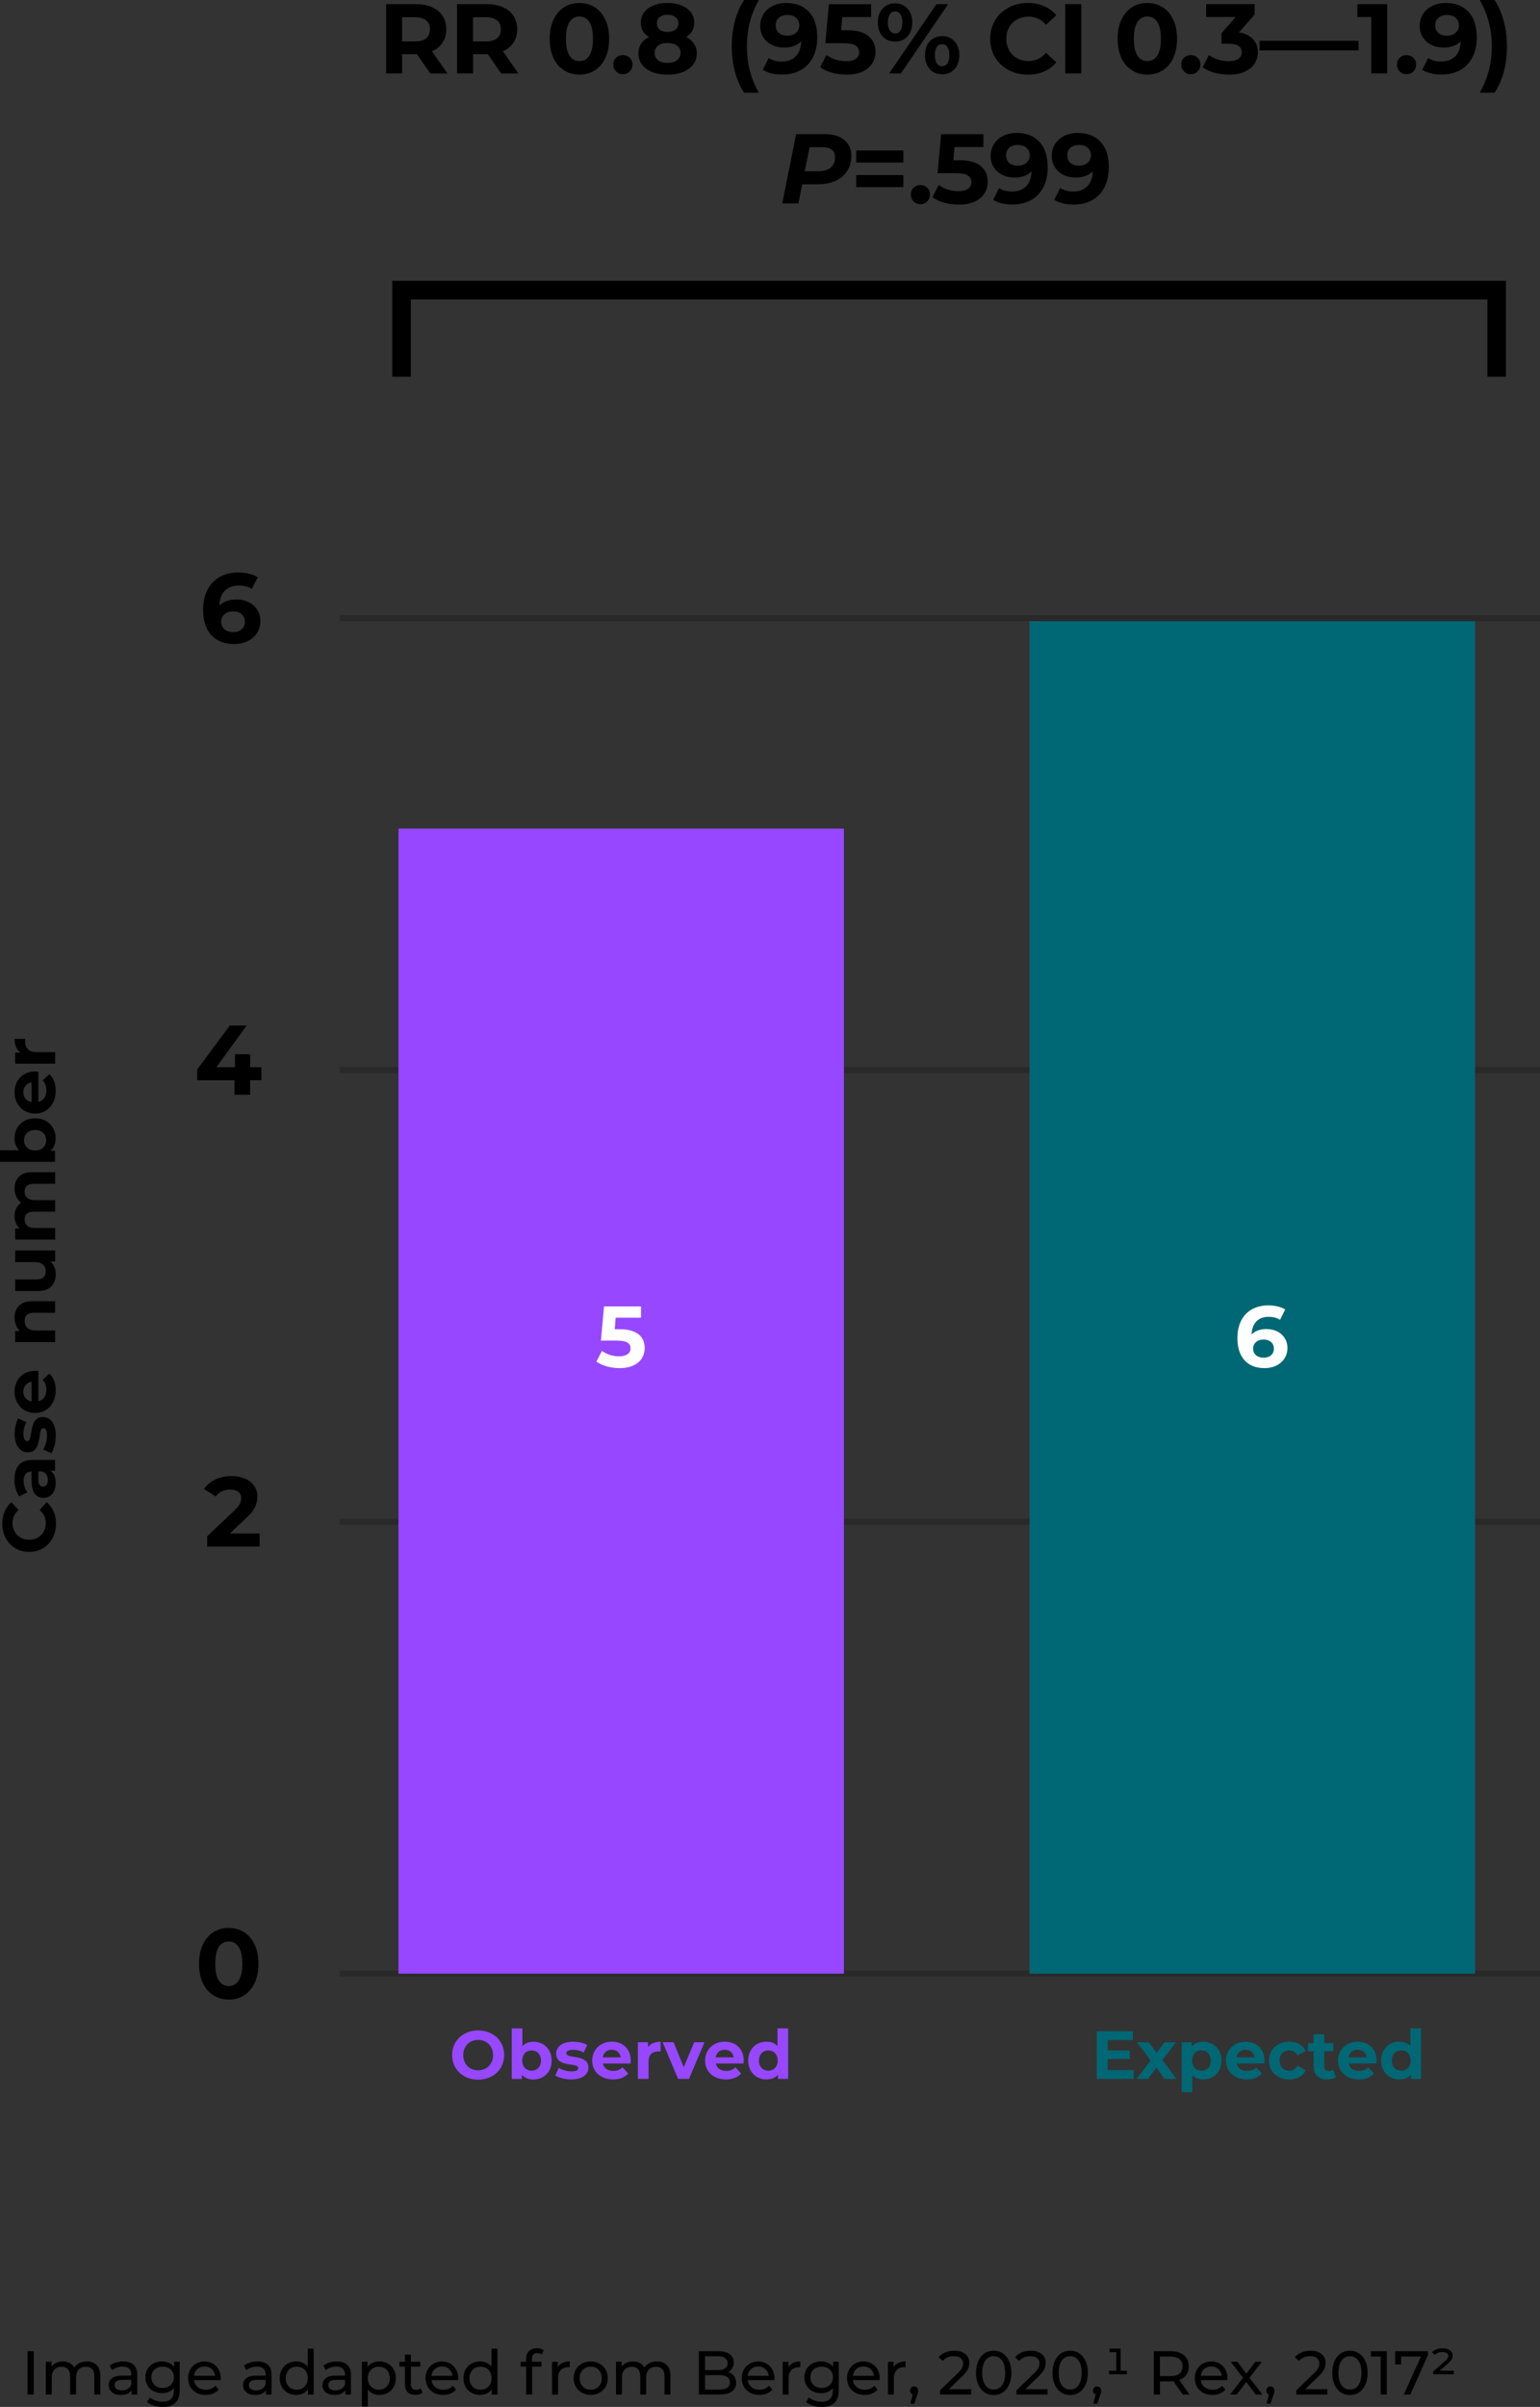
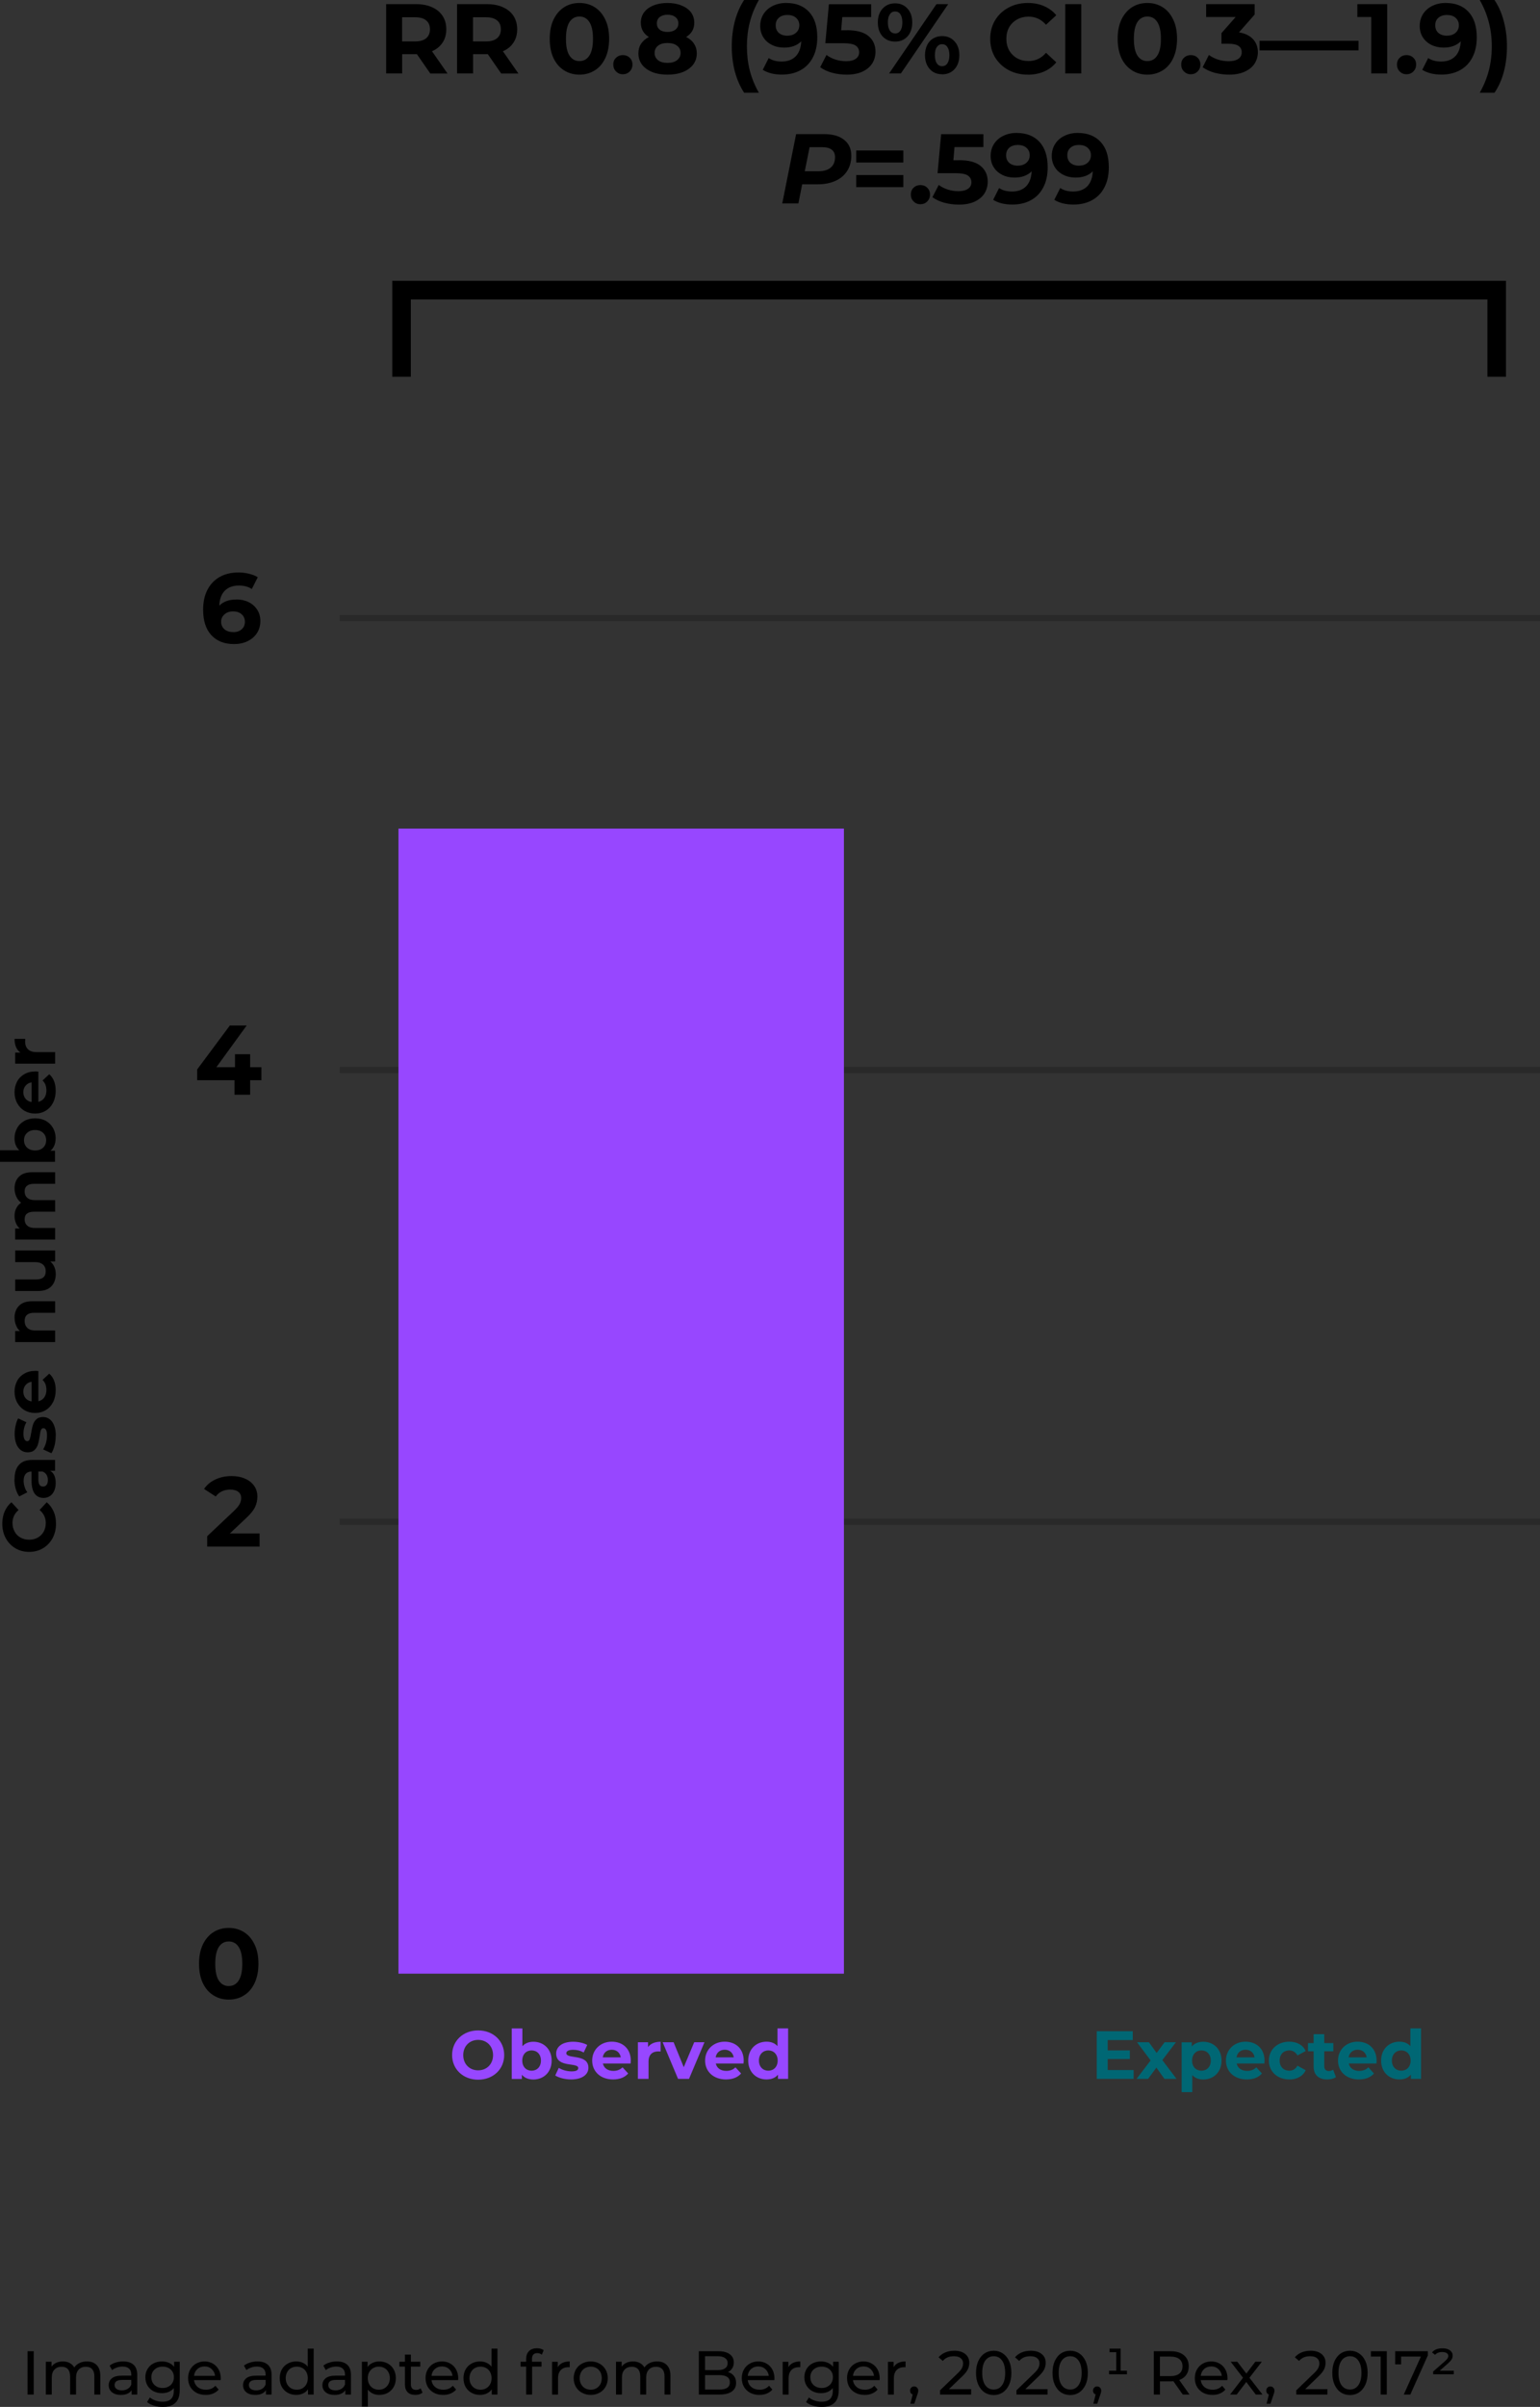
<svg xmlns="http://www.w3.org/2000/svg" id="Layer_2" viewBox="0 0 248.9 388.87">
  <rect x="0" y="0" width="248.9" height="388.87" fill="#333333" stroke="none" />
  <defs>
    <style>.cls-1{stroke:#000;stroke-width:3px;}.cls-1,.cls-2{fill:none;}.cls-3{fill:#fff;}.cls-4{fill:#9747ff;}.cls-5{fill:#006774;}.cls-2{stroke:rgba(0,0,0,.2);}</style>
  </defs>
  <g id="Layer_1-2">
    <path d="M69.54,11.87l-2.16-3.12h-2.38v3.12h-2.59V.67h4.85c.99,0,1.85.17,2.58.5.74.33,1.3.8,1.7,1.41.4.61.59,1.33.59,2.16s-.2,1.55-.61,2.16c-.4.6-.96,1.06-1.7,1.38l2.51,3.6h-2.78ZM69.49,4.74c0-.63-.2-1.11-.61-1.44-.4-.34-1-.51-1.78-.51h-2.11v3.9h2.11c.78,0,1.37-.17,1.78-.51.4-.34.61-.82.61-1.44ZM81,11.87l-2.16-3.12h-2.38v3.12h-2.59V.67h4.85c.99,0,1.85.17,2.58.5.74.33,1.3.8,1.7,1.41.39.61.59,1.33.59,2.16s-.2,1.55-.61,2.16c-.39.6-.96,1.06-1.7,1.38l2.51,3.6h-2.78ZM80.95,4.74c0-.63-.2-1.11-.61-1.44-.41-.34-1-.51-1.78-.51h-2.11v3.9h2.11c.78,0,1.37-.17,1.78-.51.4-.34.61-.82.61-1.44ZM93.65,12.06c-.93,0-1.75-.23-2.48-.69-.73-.46-1.3-1.12-1.71-1.98-.41-.87-.61-1.91-.61-3.12s.2-2.24.61-3.1c.42-.87.99-1.54,1.71-2,.73-.46,1.55-.69,2.48-.69s1.75.23,2.48.69c.72.46,1.29,1.13,1.7,2,.42.86.62,1.9.62,3.1s-.21,2.25-.62,3.12c-.41.86-.97,1.53-1.7,1.98-.73.46-1.55.69-2.48.69ZM93.65,9.87c.68,0,1.22-.29,1.6-.88.39-.59.59-1.49.59-2.72s-.2-2.13-.59-2.72c-.38-.59-.92-.88-1.6-.88s-1.21.29-1.6.88c-.38.59-.58,1.49-.58,2.72s.19,2.13.58,2.72c.39.59.93.88,1.6.88ZM100.67,12c-.44,0-.8-.15-1.1-.45-.3-.3-.45-.67-.45-1.12s.15-.83.45-1.1c.3-.29.67-.43,1.1-.43s.81.14,1.1.43c.3.28.45.65.45,1.1s-.15.82-.45,1.12c-.3.3-.67.45-1.1.45ZM110.91,5.98c.55.28.98.64,1.26,1.09.3.45.45.97.45,1.55,0,.69-.2,1.3-.59,1.82-.4.51-.95.91-1.66,1.2-.71.28-1.54.42-2.48.42s-1.77-.14-2.48-.42c-.7-.29-1.25-.69-1.65-1.2-.38-.52-.58-1.13-.58-1.82,0-.59.14-1.1.43-1.55.3-.45.72-.81,1.26-1.09-.42-.26-.74-.58-.96-.96-.22-.39-.34-.84-.34-1.34,0-.65.18-1.22.54-1.7.36-.48.87-.85,1.52-1.1.65-.27,1.4-.4,2.24-.4s1.6.13,2.26.4c.66.26,1.17.62,1.54,1.1.36.48.54,1.05.54,1.7,0,.5-.11.95-.34,1.34-.22.38-.55.7-.98.96ZM107.88,2.38c-.52,0-.94.13-1.26.38-.31.25-.46.59-.46,1.02s.15.76.46,1.01c.31.25.73.37,1.26.37s.96-.12,1.28-.37c.32-.25.48-.58.48-1.01s-.16-.78-.48-1.02c-.32-.26-.75-.38-1.28-.38ZM107.88,10.16c.65,0,1.16-.14,1.54-.43.38-.3.58-.69.58-1.18s-.19-.88-.58-1.17c-.37-.29-.89-.43-1.54-.43s-1.15.14-1.52.43c-.37.29-.56.68-.56,1.17s.19.9.56,1.18c.37.29.88.43,1.52.43ZM120.27,14.98c-.64-.97-1.14-2.1-1.49-3.38-.34-1.28-.51-2.65-.51-4.11s.17-2.83.51-4.11c.35-1.29.85-2.42,1.49-3.38h2.38c-.67,1.18-1.16,2.39-1.47,3.62-.31,1.22-.46,2.51-.46,3.87s.15,2.66.46,3.89c.31,1.22.8,2.42,1.47,3.6h-2.38ZM127.08.48c1.57,0,2.79.48,3.68,1.44.89.95,1.33,2.32,1.33,4.11,0,1.27-.24,2.36-.72,3.26-.47.91-1.14,1.59-2,2.06s-1.86.7-2.99.7c-.6,0-1.17-.06-1.71-.19-.54-.14-1.01-.33-1.39-.58l.96-1.9c.54.37,1.24.56,2.1.56.95,0,1.7-.28,2.26-.83.55-.57.85-1.38.9-2.43-.67.67-1.6,1.01-2.78,1.01-.71,0-1.37-.14-1.95-.43-.59-.29-1.05-.69-1.39-1.22-.34-.53-.51-1.15-.51-1.84,0-.75.19-1.4.56-1.97s.88-1,1.52-1.3c.65-.31,1.37-.46,2.16-.46ZM127.27,5.76c.57,0,1.02-.15,1.38-.46.36-.32.54-.73.54-1.22s-.18-.89-.53-1.2c-.34-.31-.82-.46-1.42-.46-.56,0-1.01.15-1.36.45-.34.3-.51.7-.51,1.22s.17.92.51,1.23c.35.3.82.45,1.39.45ZM136.87,4.88c1.58,0,2.74.31,3.49.94.76.63,1.14,1.47,1.14,2.53,0,.68-.17,1.31-.51,1.87-.34.55-.86,1-1.57,1.34-.69.33-1.55.5-2.58.5-.79,0-1.57-.1-2.34-.3-.76-.21-1.4-.51-1.94-.9l1.02-1.98c.43.32.92.57,1.47.75.55.17,1.12.26,1.71.26.65,0,1.16-.13,1.54-.38.37-.26.56-.61.56-1.07s-.2-.84-.59-1.09c-.38-.25-1.06-.37-2.02-.37h-2.86l.58-6.3h6.83v2.08h-4.67l-.18,2.13h.91ZM144.67,6.72c-.82,0-1.49-.28-2.02-.83-.51-.57-.77-1.32-.77-2.26s.26-1.69.77-2.24c.52-.57,1.2-.85,2.02-.85s1.49.28,2,.85c.51.55.77,1.3.77,2.24s-.26,1.69-.77,2.26c-.51.55-1.18.83-2,.83ZM151.35.67h1.9l-7.65,11.2h-1.9l7.65-11.2ZM144.67,5.41c.36,0,.64-.15.85-.45.21-.3.32-.74.32-1.33s-.11-1.03-.32-1.33c-.2-.3-.49-.45-.85-.45s-.64.15-.85.46c-.21.3-.32.74-.32,1.31s.11,1.02.32,1.33c.21.3.5.45.85.45ZM152.27,12c-.53,0-1.01-.12-1.44-.37-.42-.26-.74-.62-.98-1.09s-.35-1.01-.35-1.63.12-1.16.35-1.63.56-.83.98-1.07c.43-.26.91-.38,1.44-.38.82,0,1.49.28,2,.85.52.55.78,1.3.78,2.24s-.26,1.69-.78,2.26c-.51.55-1.18.83-2,.83ZM152.27,10.69c.36,0,.65-.15.85-.45.21-.31.32-.75.32-1.33s-.11-1.01-.32-1.31c-.2-.31-.49-.46-.85-.46s-.63.15-.85.45-.32.74-.32,1.33.11,1.03.32,1.33.5.45.85.45ZM166.1,12.06c-1.14,0-2.18-.25-3.1-.74-.92-.5-1.64-1.19-2.18-2.06-.52-.89-.78-1.88-.78-2.99s.26-2.1.78-2.98c.53-.89,1.26-1.57,2.18-2.06.93-.5,1.97-.75,3.12-.75.97,0,1.85.17,2.62.51.79.34,1.45.83,1.98,1.47l-1.66,1.54c-.76-.87-1.7-1.31-2.82-1.31-.69,0-1.31.15-1.86.46-.54.3-.97.72-1.28,1.26-.3.54-.45,1.16-.45,1.86s.15,1.31.45,1.86c.31.54.74.97,1.28,1.28.54.3,1.16.45,1.86.45,1.12,0,2.06-.44,2.82-1.33l1.66,1.54c-.53.65-1.19,1.15-1.98,1.49-.79.34-1.67.51-2.64.51ZM172.17.67h2.59v11.2h-2.59V.67ZM185.44,12.06c-.93,0-1.76-.23-2.48-.69s-1.3-1.12-1.71-1.98c-.4-.87-.61-1.91-.61-3.12s.2-2.24.61-3.1c.42-.87.99-1.54,1.71-2s1.55-.69,2.48-.69,1.75.23,2.48.69,1.29,1.13,1.7,2c.42.86.62,1.9.62,3.1s-.21,2.25-.62,3.12c-.4.86-.97,1.53-1.7,1.98s-1.55.69-2.48.69ZM185.44,9.87c.68,0,1.22-.29,1.6-.88.4-.59.59-1.49.59-2.72s-.2-2.13-.59-2.72c-.38-.59-.92-.88-1.6-.88s-1.21.29-1.6.88c-.38.59-.58,1.49-.58,2.72s.19,2.13.58,2.72c.39.59.93.88,1.6.88ZM192.46,12c-.44,0-.8-.15-1.1-.45-.3-.3-.45-.67-.45-1.12s.15-.83.45-1.1c.3-.29.67-.43,1.1-.43s.81.14,1.1.43c.3.28.45.65.45,1.1s-.15.82-.45,1.12c-.3.3-.67.45-1.1.45ZM200.26,5.23c.98.16,1.73.53,2.26,1.1.52.57.78,1.27.78,2.11,0,.65-.17,1.25-.51,1.81-.34.54-.86.98-1.57,1.31-.69.33-1.55.5-2.56.5-.79,0-1.57-.1-2.34-.3-.76-.21-1.4-.51-1.94-.9l1.01-1.98c.43.32.92.57,1.47.75.57.17,1.14.26,1.73.26.65,0,1.16-.12,1.54-.37.37-.26.56-.61.56-1.07,0-.92-.7-1.38-2.1-1.38h-1.18v-1.71l2.3-2.61h-4.77V.67h7.84v1.68l-2.53,2.88ZM203.57,6.59h16v1.55h-16v-1.55ZM224.21.67v11.2h-2.59V2.75h-2.24V.67h4.83ZM227.33,12c-.44,0-.81-.15-1.1-.45-.3-.3-.45-.67-.45-1.12s.15-.83.45-1.1c.3-.29.67-.43,1.1-.43s.8.14,1.1.43c.3.28.45.65.45,1.1s-.15.82-.45,1.12c-.3.3-.67.45-1.1.45ZM233.67.48c1.57,0,2.8.48,3.68,1.44.88.95,1.33,2.32,1.33,4.11,0,1.27-.24,2.36-.72,3.26-.47.91-1.14,1.59-2,2.06-.86.47-1.86.7-2.99.7-.6,0-1.17-.06-1.71-.19-.54-.14-1.01-.33-1.39-.58l.96-1.9c.54.37,1.24.56,2.1.56.95,0,1.7-.28,2.26-.83.56-.57.85-1.38.9-2.43-.67.67-1.6,1.01-2.78,1.01-.71,0-1.36-.14-1.95-.43s-1.05-.69-1.39-1.22c-.34-.53-.51-1.15-.51-1.84,0-.75.19-1.4.56-1.97.37-.57.88-1,1.52-1.3.65-.31,1.37-.46,2.16-.46ZM233.87,5.76c.57,0,1.02-.15,1.38-.46.36-.32.54-.73.54-1.22s-.18-.89-.53-1.2c-.34-.31-.82-.46-1.42-.46-.55,0-1.01.15-1.36.45-.34.3-.51.7-.51,1.22s.17.92.51,1.23c.35.3.82.45,1.39.45ZM239.16,14.98c.67-1.18,1.16-2.38,1.47-3.6.32-1.23.48-2.52.48-3.89s-.16-2.66-.48-3.87c-.31-1.23-.8-2.43-1.47-3.62h2.38c.65.95,1.15,2.07,1.49,3.36.35,1.28.53,2.66.53,4.13s-.17,2.85-.51,4.13c-.34,1.27-.84,2.39-1.5,3.36h-2.38ZM133.21,21.67c1.4,0,2.47.31,3.23.93.77.61,1.15,1.46,1.15,2.56,0,.94-.22,1.76-.67,2.46-.44.69-1.07,1.23-1.89,1.6-.81.37-1.77.56-2.88.56h-2.5l-.61,3.09h-2.61l2.24-11.2h4.53ZM132.26,27.67c.86,0,1.53-.2,2-.59.47-.39.7-.96.7-1.7,0-.53-.18-.93-.54-1.2-.35-.27-.86-.4-1.54-.4h-2.03l-.78,3.89h2.19ZM138.38,24.31h7.62v1.95h-7.62v-1.95ZM138.38,28.28h7.62v1.95h-7.62v-1.95ZM148.76,33c-.44,0-.8-.15-1.1-.45-.3-.3-.45-.67-.45-1.12s.15-.83.45-1.1c.3-.29.67-.43,1.1-.43s.81.14,1.1.43c.3.28.45.65.45,1.1s-.15.82-.45,1.12c-.3.3-.67.45-1.1.45ZM155.01,25.88c1.58,0,2.74.31,3.49.94.76.63,1.14,1.47,1.14,2.53,0,.68-.17,1.31-.51,1.87-.34.55-.86,1-1.57,1.34-.69.33-1.55.5-2.58.5-.79,0-1.57-.1-2.34-.3-.76-.21-1.4-.51-1.94-.9l1.02-1.98c.43.32.92.57,1.47.75.56.17,1.12.26,1.71.26.65,0,1.16-.13,1.54-.38s.56-.61.56-1.07-.2-.84-.59-1.09c-.38-.25-1.06-.37-2.02-.37h-2.86l.58-6.3h6.83v2.08h-4.67l-.18,2.13h.91ZM164.32,21.48c1.57,0,2.79.48,3.68,1.44.88.95,1.33,2.32,1.33,4.11,0,1.27-.24,2.36-.72,3.26-.47.91-1.14,1.59-2,2.06s-1.86.7-2.99.7c-.6,0-1.17-.06-1.71-.19-.54-.14-1.01-.33-1.39-.58l.96-1.9c.54.37,1.24.56,2.1.56.95,0,1.7-.28,2.26-.83.55-.57.85-1.38.9-2.43-.67.67-1.6,1.01-2.78,1.01-.72,0-1.37-.14-1.95-.43-.59-.29-1.05-.69-1.39-1.22-.34-.53-.51-1.15-.51-1.84,0-.75.19-1.4.56-1.97.37-.57.88-1,1.52-1.3.65-.31,1.37-.46,2.16-.46ZM164.51,26.76c.57,0,1.02-.15,1.38-.46.36-.32.54-.73.54-1.22s-.18-.89-.53-1.2c-.34-.31-.82-.46-1.42-.46-.55,0-1.01.15-1.36.45-.34.3-.51.7-.51,1.22s.17.92.51,1.23c.35.3.82.45,1.39.45ZM174.2,21.48c1.57,0,2.79.48,3.68,1.44.89.95,1.33,2.32,1.33,4.11,0,1.27-.24,2.36-.72,3.26-.47.91-1.14,1.59-2,2.06s-1.86.7-2.99.7c-.6,0-1.17-.06-1.71-.19-.54-.14-1.01-.33-1.39-.58l.96-1.9c.54.37,1.24.56,2.1.56.95,0,1.7-.28,2.26-.83.55-.57.85-1.38.9-2.43-.67.67-1.6,1.01-2.78,1.01-.71,0-1.37-.14-1.95-.43-.59-.29-1.05-.69-1.39-1.22-.34-.53-.51-1.15-.51-1.84,0-.75.19-1.4.56-1.97s.88-1,1.52-1.3c.65-.31,1.37-.46,2.16-.46ZM174.4,26.76c.57,0,1.02-.15,1.38-.46.36-.32.54-.73.54-1.22s-.18-.89-.53-1.2c-.34-.31-.82-.46-1.42-.46-.56,0-1.01.15-1.36.45-.34.3-.51.7-.51,1.22s.17.92.51,1.23c.35.3.82.45,1.39.45Z" />
    <path class="cls-2" d="M54.9,99.87h194" />
-     <path class="cls-2" d="M54.9,318.87h194" />
    <path d="M38.23,96.85c.71,0,1.36.14,1.95.43.59.29,1.05.7,1.39,1.23.34.52.51,1.13.51,1.82,0,.75-.19,1.4-.56,1.97-.37.57-.89,1-1.54,1.31-.64.3-1.35.45-2.14.45-1.57,0-2.79-.48-3.68-1.44-.89-.96-1.33-2.33-1.33-4.11,0-1.27.24-2.36.72-3.26.48-.91,1.15-1.59,2-2.06.86-.47,1.86-.7,2.99-.7.6,0,1.17.07,1.71.21.55.13,1.02.31,1.41.56l-.96,1.9c-.56-.37-1.25-.56-2.1-.56-.95,0-1.7.28-2.26.83-.56.56-.85,1.36-.9,2.42.66-.66,1.58-.99,2.77-.99ZM37.71,102.13c.55,0,1-.15,1.34-.45.35-.3.53-.7.53-1.22s-.18-.92-.53-1.22c-.34-.31-.8-.46-1.38-.46s-1.03.16-1.39.48c-.36.31-.54.71-.54,1.2s.18.89.53,1.2.83.46,1.44.46ZM42.25,174.52h-1.82v2.35h-2.53v-2.35h-6.03v-1.74l5.28-7.1h2.72l-4.9,6.74h3.01v-2.1h2.45v2.1h1.82v2.11ZM41.96,247.76v2.11h-8.47v-1.68l4.32-4.08c.46-.44.77-.81.93-1.12.16-.32.24-.63.24-.94,0-.45-.15-.79-.46-1.02-.3-.24-.74-.37-1.33-.37-.49,0-.93.1-1.33.29-.39.18-.73.46-.99.83l-1.89-1.22c.44-.65,1.04-1.16,1.81-1.52.77-.37,1.65-.56,2.64-.56.83,0,1.56.14,2.18.42.63.27,1.11.65,1.46,1.15.35.49.53,1.07.53,1.74,0,.61-.13,1.18-.38,1.71-.26.53-.75,1.14-1.49,1.82l-2.58,2.43h4.82ZM36.97,323.06c-.93,0-1.76-.23-2.48-.69-.73-.46-1.3-1.12-1.71-1.98-.41-.88-.61-1.91-.61-3.12s.2-2.24.61-3.1c.42-.88.99-1.54,1.71-2,.72-.46,1.55-.69,2.48-.69s1.75.23,2.48.69c.72.46,1.29,1.12,1.7,2,.42.86.62,1.9.62,3.1s-.21,2.24-.62,3.12c-.41.86-.97,1.53-1.7,1.98-.73.46-1.55.69-2.48.69ZM36.97,320.87c.68,0,1.22-.29,1.6-.88.39-.59.59-1.49.59-2.72s-.2-2.13-.59-2.72c-.38-.59-.92-.88-1.6-.88s-1.21.29-1.6.88c-.38.59-.58,1.49-.58,2.72s.19,2.13.58,2.72c.39.59.93.88,1.6.88Z" />
    <path class="cls-4" d="M77.28,336c-2.43,0-4.21-1.69-4.21-3.98s1.78-3.98,4.21-3.98,4.21,1.68,4.21,3.98-1.79,3.98-4.21,3.98ZM77.28,334.49c1.38,0,2.41-1,2.41-2.46s-1.03-2.46-2.41-2.46-2.41,1-2.41,2.46,1.03,2.46,2.41,2.46ZM86.21,329.87c1.66,0,2.95,1.19,2.95,3.05s-1.29,3.05-2.95,3.05c-.79,0-1.43-.25-1.86-.77v.68h-1.64v-8.16h1.72v2.87c.44-.48,1.04-.72,1.78-.72ZM85.92,334.55c.86,0,1.51-.62,1.51-1.64s-.65-1.64-1.51-1.64-1.51.62-1.51,1.64.65,1.64,1.51,1.64ZM92.3,335.96c-1,0-2.01-.28-2.56-.64l.57-1.23c.53.34,1.33.57,2.06.57.79,0,1.09-.21,1.09-.54,0-.97-3.57.02-3.57-2.34,0-1.12,1.01-1.91,2.74-1.91.81,0,1.72.19,2.28.52l-.57,1.22c-.58-.33-1.17-.44-1.71-.44-.77,0-1.1.24-1.1.55,0,1.01,3.57.03,3.57,2.36,0,1.1-1.02,1.88-2.79,1.88ZM101.95,332.93c0,.13-.02.32-.03.46h-4.48c.17.74.79,1.19,1.69,1.19.63,0,1.08-.19,1.49-.57l.91.99c-.55.63-1.38.96-2.44.96-2.05,0-3.38-1.29-3.38-3.05s1.35-3.05,3.16-3.05,3.08,1.17,3.08,3.07ZM98.88,331.16c-.78,0-1.34.47-1.46,1.23h2.91c-.12-.75-.68-1.23-1.45-1.23ZM104.73,330.74c.42-.57,1.12-.87,2.04-.87v1.58c-.14-.01-.25-.02-.38-.02-.95,0-1.57.52-1.57,1.65v2.79h-1.72v-5.92h1.64v.78ZM112.21,329.95h1.65l-2.5,5.92h-1.77l-2.49-5.92h1.77l1.64,4.03,1.69-4.03ZM120.2,332.93c0,.13-.02.32-.03.46h-4.48c.16.74.79,1.19,1.69,1.19.63,0,1.08-.19,1.49-.57l.91.99c-.55.63-1.38.96-2.44.96-2.05,0-3.38-1.29-3.38-3.05s1.35-3.05,3.16-3.05,3.08,1.17,3.08,3.07ZM117.13,331.16c-.78,0-1.34.47-1.46,1.23h2.91c-.12-.75-.68-1.23-1.45-1.23ZM125.66,327.71h1.72v8.16h-1.64v-.68c-.43.52-1.06.77-1.85.77-1.67,0-2.96-1.19-2.96-3.05s1.29-3.05,2.96-3.05c.73,0,1.34.23,1.77.72v-2.87ZM124.18,334.55c.85,0,1.51-.62,1.51-1.64s-.66-1.64-1.51-1.64-1.52.62-1.52,1.64.66,1.64,1.52,1.64Z" />
    <path class="cls-5" d="M179.03,334.44h4.19v1.43h-5.96v-7.7h5.82v1.43h-4.05v1.67h3.58v1.39h-3.58v1.78ZM190.15,335.87h-1.95l-1.3-1.82-1.34,1.82h-1.87l2.28-2.98-2.2-2.94h1.92l1.25,1.73,1.29-1.73h1.83l-2.2,2.89,2.29,3.02ZM194.48,329.87c1.66,0,2.95,1.19,2.95,3.05s-1.29,3.05-2.95,3.05c-.74,0-1.34-.23-1.78-.72v2.76h-1.72v-8.05h1.64v.68c.43-.52,1.07-.77,1.86-.77ZM194.18,334.55c.86,0,1.51-.62,1.51-1.64s-.65-1.64-1.51-1.64-1.51.62-1.51,1.64.65,1.64,1.51,1.64ZM204.38,332.93c0,.13-.02.32-.03.46h-4.48c.17.74.79,1.19,1.69,1.19.63,0,1.08-.19,1.49-.57l.91.99c-.55.63-1.38.96-2.44.96-2.05,0-3.38-1.29-3.38-3.05s1.35-3.05,3.16-3.05,3.08,1.17,3.08,3.07ZM201.31,331.16c-.78,0-1.34.47-1.46,1.23h2.92c-.12-.75-.68-1.23-1.45-1.23ZM208.38,335.96c-1.92,0-3.3-1.27-3.3-3.05s1.38-3.05,3.3-3.05c1.24,0,2.22.54,2.65,1.51l-1.33.71c-.32-.56-.79-.81-1.33-.81-.87,0-1.55.6-1.55,1.64s.68,1.64,1.55,1.64c.54,0,1.01-.24,1.33-.81l1.33.73c-.43.95-1.41,1.5-2.65,1.5ZM215.46,334.38l.46,1.21c-.35.25-.87.37-1.4.37-1.4,0-2.21-.72-2.21-2.12v-2.43h-.91v-1.32h.91v-1.44h1.72v1.44h1.47v1.32h-1.47v2.41c0,.51.28.78.74.78.25,0,.51-.08.69-.22ZM222.5,332.93c0,.13-.02.32-.03.46h-4.48c.16.74.79,1.19,1.69,1.19.63,0,1.08-.19,1.48-.57l.91.99c-.55.63-1.38.96-2.44.96-2.05,0-3.38-1.29-3.38-3.05s1.35-3.05,3.16-3.05,3.08,1.17,3.08,3.07ZM219.43,331.16c-.78,0-1.34.47-1.46,1.23h2.92c-.12-.75-.68-1.23-1.45-1.23ZM227.95,327.71h1.72v8.16h-1.64v-.68c-.43.52-1.06.77-1.85.77-1.67,0-2.96-1.19-2.96-3.05s1.29-3.05,2.96-3.05c.73,0,1.34.23,1.77.72v-2.87ZM226.48,334.55c.85,0,1.51-.62,1.51-1.64s-.66-1.64-1.51-1.64-1.52.62-1.52,1.64.66,1.64,1.52,1.64Z" />
    <path d="M9.05,246.18c0,.86-.18,1.63-.55,2.33-.38.69-.89,1.23-1.55,1.63-.66.39-1.41.59-2.24.59s-1.58-.2-2.23-.59c-.66-.4-1.18-.94-1.55-1.63-.38-.7-.56-1.48-.56-2.34,0-.73.13-1.38.38-1.97.26-.59.62-1.09,1.1-1.49l1.15,1.25c-.66.57-.98,1.27-.98,2.11,0,.52.12.98.35,1.39.22.41.54.73.95.96.41.22.87.34,1.39.34s.98-.11,1.39-.34c.41-.23.73-.55.96-.96.22-.41.34-.87.34-1.39,0-.84-.33-1.54-1-2.11l1.15-1.25c.49.4.86.9,1.12,1.49.26.59.38,1.25.38,1.98ZM2.35,238.97c0-1,.24-1.77.72-2.3.47-.54,1.19-.8,2.15-.8h3.68v1.75h-.8c.6.35.9,1.01.9,1.97,0,.5-.08.93-.25,1.3-.17.36-.4.64-.7.83-.3.19-.63.29-1.01.29-.6,0-1.07-.22-1.42-.67-.34-.46-.52-1.16-.52-2.1v-1.49c-.41,0-.72.12-.94.37-.22.25-.34.62-.34,1.12,0,.34.06.68.17,1.02.1.33.25.61.43.84l-1.31.67c-.25-.35-.44-.77-.58-1.26-.14-.5-.2-1-.2-1.52ZM7.74,239.12c0-.32-.07-.6-.22-.85-.15-.25-.37-.42-.66-.53h-.66v1.28c0,.77.25,1.15.76,1.15.24,0,.43-.09.58-.28.14-.19.2-.45.2-.78ZM9,232c0,.54-.06,1.06-.19,1.57-.14.51-.3.92-.5,1.22l-1.34-.62c.18-.29.34-.64.46-1.04.11-.41.17-.81.17-1.2,0-.79-.2-1.19-.59-1.19-.18,0-.32.11-.4.32s-.15.55-.2,1c-.08.53-.17.96-.28,1.31-.1.34-.29.64-.55.9-.26.25-.64.37-1.13.37-.41,0-.77-.12-1.08-.35-.32-.24-.57-.58-.74-1.03-.18-.46-.26-.99-.26-1.61,0-.46.05-.91.16-1.36.1-.46.23-.83.41-1.13l1.33.62c-.32.57-.48,1.19-.48,1.86,0,.4.06.7.17.9.11.2.26.3.43.3.2,0,.34-.11.42-.32.08-.22.16-.56.23-1.03.09-.53.18-.96.29-1.3.1-.34.28-.63.54-.88s.63-.37,1.1-.37c.4,0,.76.12,1.07.36.31.24.56.59.73,1.06.17.46.25,1,.25,1.63ZM5.7,221.47s.19.01.5.04v4.88c.4-.09.72-.3.95-.62s.35-.74.35-1.22c0-.34-.05-.63-.14-.89-.1-.26-.26-.51-.48-.73l1.08-1c.7.61,1.04,1.5,1.04,2.66,0,.73-.14,1.37-.42,1.93-.29.56-.68.99-1.19,1.3s-1.08.46-1.72.46-1.2-.15-1.7-.44c-.51-.3-.91-.72-1.19-1.24-.29-.53-.43-1.12-.43-1.76s.14-1.2.41-1.72c.27-.51.66-.91,1.18-1.2.5-.3,1.09-.44,1.76-.44ZM3.77,224.82c0,.42.12.78.36,1.07s.57.46.98.53v-3.18c-.41.06-.73.24-.97.53-.25.29-.37.64-.37,1.06ZM2.35,212.9c0-.8.24-1.44.72-1.93.48-.5,1.19-.74,2.14-.74h3.7v1.87h-3.41c-.51,0-.89.11-1.14.34-.26.22-.38.55-.38.97,0,.47.15.85.44,1.13.29.28.72.42,1.3.42h3.19v1.87H2.45v-1.79h.76c-.27-.25-.48-.56-.62-.92-.15-.37-.23-.77-.23-1.21ZM2.45,202.03h6.46v1.78h-.77c.28.25.5.54.65.89.14.34.22.72.22,1.12,0,.85-.24,1.52-.73,2.02s-1.21.74-2.17.74h-3.65v-1.87h3.37c1.04,0,1.56-.44,1.56-1.31,0-.45-.14-.81-.43-1.08-.3-.27-.73-.41-1.31-.41h-3.19v-1.87ZM2.35,192.03c0-.81.24-1.45.72-1.92.47-.48,1.18-.72,2.14-.72h3.7v1.87h-3.41c-.51,0-.89.11-1.14.32-.26.21-.38.51-.38.9,0,.44.14.79.43,1.04.28.26.7.38,1.26.38h3.24v1.87h-3.41c-1.02,0-1.52.41-1.52,1.22,0,.43.14.78.43,1.03.28.26.7.38,1.26.38h3.24v1.87H2.45v-1.79h.74c-.27-.24-.48-.53-.62-.88-.14-.35-.22-.74-.22-1.15,0-.46.09-.87.28-1.24.18-.37.44-.66.78-.89-.34-.26-.6-.6-.78-1-.18-.41-.28-.85-.28-1.33ZM2.35,183.89c0-.6.14-1.14.42-1.63.27-.5.66-.88,1.16-1.16.5-.28,1.08-.42,1.74-.42s1.25.14,1.75.42c.5.28.88.67,1.16,1.16.27.49.41,1.03.41,1.63,0,.89-.28,1.56-.84,2.03h.74v1.79H0v-1.87h3.13c-.52-.47-.78-1.12-.78-1.94ZM7.46,184.22c0-.48-.16-.87-.48-1.18-.33-.31-.76-.47-1.31-.47s-.98.16-1.3.47c-.33.3-.49.7-.49,1.18s.16.88.49,1.19c.32.3.75.46,1.3.46s.98-.15,1.31-.46c.32-.31.48-.71.48-1.19ZM5.7,173.1s.19.01.5.04v4.88c.4-.09.72-.3.95-.62s.35-.74.35-1.22c0-.34-.05-.63-.14-.89-.1-.26-.26-.51-.48-.73l1.08-1c.7.61,1.04,1.5,1.04,2.66,0,.73-.14,1.37-.42,1.93-.29.56-.68.99-1.19,1.3s-1.08.46-1.72.46-1.2-.15-1.7-.44c-.51-.3-.91-.72-1.19-1.24-.29-.53-.43-1.12-.43-1.76s.14-1.2.41-1.72c.27-.51.66-.91,1.18-1.2.5-.3,1.09-.44,1.76-.44ZM3.77,176.45c0,.42.12.78.36,1.07s.57.46.98.53v-3.18c-.41.06-.73.24-.97.53-.25.29-.37.64-.37,1.06ZM3.3,170.06c-.31-.22-.55-.52-.71-.9-.16-.38-.24-.82-.24-1.32h1.73c-.02.21-.02.35-.02.42,0,.54.15.96.46,1.26.3.3.74.46,1.34.46h3.05v1.87H2.45v-1.79h.85Z" />
    <path class="cls-1" d="M64.9,60.87v-14h177v14" />
    <path class="cls-2" d="M54.9,172.87h194" />
    <path class="cls-2" d="M54.9,245.87h194" />
    <path class="cls-4" d="M64.4,133.87h72v185h-72v-185Z" />
-     <path class="cls-5" d="M166.4,100.37h72v218.5h-72V100.37Z" />
-     <path class="cls-3" d="M204.71,214.73c1.89,0,3.37,1.2,3.37,3.05,0,2-1.64,3.26-3.71,3.26-2.7,0-4.38-1.69-4.38-4.86,0-3.39,2.04-5.28,5-5.28,1.04,0,2.04.24,2.73.67l-.84,1.67c-.55-.36-1.18-.49-1.83-.49-1.64,0-2.69.97-2.76,2.84.57-.57,1.4-.87,2.42-.87ZM204.25,219.35c.97,0,1.64-.56,1.64-1.46s-.66-1.47-1.67-1.47-1.69.62-1.69,1.47.63,1.46,1.72,1.46Z" />
-     <path class="cls-3" d="M100.15,214.75c2.9,0,4.05,1.3,4.05,3.04s-1.27,3.25-4.07,3.25c-1.36,0-2.79-.38-3.74-1.05l.9-1.74c.74.56,1.76.88,2.79.88,1.13,0,1.83-.48,1.83-1.27s-.5-1.27-2.28-1.27h-2.51l.5-5.52h5.98v1.82h-4.09l-.15,1.86h.8Z" />
    <path d="M4.45,379.87h1v7h-1v-7ZM14.04,381.52c.67,0,1.19.19,1.58.58.39.39.59.96.59,1.72v3.05h-.96v-2.94c0-.51-.12-.9-.36-1.16-.23-.26-.57-.39-1.01-.39-.49,0-.87.15-1.16.46-.29.3-.43.73-.43,1.3v2.73h-.96v-2.94c0-.51-.12-.9-.36-1.16-.23-.26-.57-.39-1.01-.39-.49,0-.87.15-1.16.46-.29.3-.43.73-.43,1.3v2.73h-.96v-5.3h.92v.79c.19-.27.45-.48.76-.62.31-.15.67-.22,1.07-.22s.78.08,1.1.25.57.41.74.73c.2-.31.48-.55.83-.72.36-.17.76-.26,1.21-.26ZM19.91,381.52c.73,0,1.29.18,1.68.54.39.36.59.9.59,1.61v3.2h-.91v-.7c-.16.25-.39.44-.69.57-.29.13-.64.19-1.05.19-.59,0-1.07-.14-1.43-.43-.35-.29-.53-.66-.53-1.13s.17-.84.51-1.12c.34-.29.88-.43,1.62-.43h1.52v-.19c0-.41-.12-.73-.36-.95-.24-.22-.59-.33-1.06-.33-.31,0-.62.05-.92.16-.3.1-.55.24-.76.41l-.4-.72c.27-.22.6-.39.98-.5.38-.12.78-.18,1.21-.18ZM19.69,386.19c.37,0,.68-.08.95-.24.27-.17.46-.4.58-.7v-.74h-1.48c-.81,0-1.22.27-1.22.82,0,.27.1.48.31.63.21.15.49.23.86.23ZM29.05,381.57v4.58c0,.93-.23,1.61-.69,2.05-.46.45-1.15.67-2.06.67-.5,0-.98-.07-1.43-.21-.45-.13-.82-.33-1.1-.58l.46-.74c.25.21.55.38.91.5.37.13.74.19,1.13.19.62,0,1.08-.15,1.37-.44.3-.29.45-.74.45-1.34v-.42c-.23.27-.51.48-.84.62-.33.13-.68.2-1.07.2-.51,0-.97-.11-1.38-.32-.41-.22-.73-.52-.96-.91-.23-.39-.35-.84-.35-1.34s.12-.94.35-1.33c.23-.39.55-.7.96-.91.41-.21.87-.32,1.38-.32.4,0,.77.07,1.11.22.35.15.63.36.85.65v-.82h.91ZM26.29,385.81c.35,0,.66-.07.93-.22.28-.15.5-.35.65-.61.16-.27.24-.57.24-.9,0-.51-.17-.93-.51-1.24-.34-.32-.78-.48-1.31-.48s-.98.16-1.32.48c-.34.31-.51.73-.51,1.24,0,.33.08.63.23.9.16.26.38.46.65.61.28.15.6.22.95.22ZM35.68,384.25c0,.07,0,.17-.02.29h-4.3c.06.47.26.84.61,1.13.35.28.79.42,1.31.42.63,0,1.14-.21,1.53-.64l.53.62c-.24.28-.54.49-.9.64-.35.15-.75.22-1.19.22-.56,0-1.06-.11-1.49-.34-.43-.23-.77-.56-1.01-.97-.23-.41-.35-.88-.35-1.4s.11-.98.34-1.39c.23-.41.55-.73.95-.96.41-.23.86-.35,1.37-.35s.96.12,1.35.35c.4.23.71.55.93.96.23.41.34.89.34,1.42ZM33.06,382.33c-.46,0-.85.14-1.16.42-.31.28-.49.65-.54,1.1h3.4c-.05-.45-.24-.81-.55-1.09-.31-.29-.69-.43-1.15-.43ZM41.62,381.52c.73,0,1.29.18,1.68.54.39.36.59.9.59,1.61v3.2h-.91v-.7c-.16.25-.39.44-.69.57-.29.13-.64.19-1.05.19-.59,0-1.07-.14-1.43-.43-.35-.29-.53-.66-.53-1.13s.17-.84.51-1.12c.34-.29.88-.43,1.62-.43h1.52v-.19c0-.41-.12-.73-.36-.95-.24-.22-.59-.33-1.06-.33-.31,0-.62.05-.92.16-.3.1-.55.24-.76.41l-.4-.72c.27-.22.6-.39.98-.5.38-.12.78-.18,1.21-.18ZM41.4,386.19c.37,0,.68-.08.95-.24.27-.17.46-.4.58-.7v-.74h-1.48c-.81,0-1.22.27-1.22.82,0,.27.1.48.31.63.21.15.49.23.86.23ZM50.7,379.45v7.42h-.92v-.84c-.21.29-.48.52-.81.67-.33.15-.69.23-1.08.23-.51,0-.97-.11-1.38-.34-.41-.23-.73-.54-.96-.95-.23-.41-.34-.89-.34-1.42s.11-1,.34-1.41c.23-.41.55-.72.96-.95.41-.23.87-.34,1.38-.34.38,0,.73.07,1.05.22.32.14.59.35.8.63v-2.92h.96ZM47.97,386.09c.33,0,.64-.08.91-.23.27-.16.49-.38.64-.66.15-.29.23-.61.23-.98s-.08-.69-.23-.97c-.15-.29-.37-.51-.64-.66-.27-.15-.58-.23-.91-.23s-.65.08-.92.23c-.27.15-.48.37-.64.66-.15.28-.23.6-.23.97s.08.69.23.98c.16.28.37.5.64.66.27.15.58.23.92.23ZM54.45,381.52c.73,0,1.29.18,1.68.54.39.36.59.9.59,1.61v3.2h-.91v-.7c-.16.25-.39.44-.69.57-.29.13-.64.19-1.05.19-.59,0-1.07-.14-1.43-.43-.35-.29-.53-.66-.53-1.13s.17-.84.51-1.12c.34-.29.88-.43,1.62-.43h1.52v-.19c0-.41-.12-.73-.36-.95-.24-.22-.59-.33-1.06-.33-.31,0-.62.05-.92.16-.3.1-.55.24-.76.41l-.4-.72c.27-.22.6-.39.98-.5.38-.12.78-.18,1.21-.18ZM54.23,386.19c.37,0,.68-.08.95-.24.27-.17.46-.4.58-.7v-.74h-1.48c-.81,0-1.22.27-1.22.82,0,.27.1.48.31.63.21.15.49.23.86.23ZM61.3,381.52c.51,0,.97.11,1.38.34.41.23.72.54.95.95.23.41.35.88.35,1.41s-.12,1.01-.35,1.42c-.23.41-.54.72-.95.95-.41.23-.87.34-1.38.34-.38,0-.73-.07-1.05-.22-.31-.15-.58-.36-.8-.64v2.74h-.96v-7.24h.92v.84c.21-.29.48-.51.81-.66.33-.15.69-.23,1.08-.23ZM61.22,386.09c.34,0,.64-.08.91-.23.27-.16.49-.38.64-.66.16-.29.24-.61.24-.98s-.08-.69-.24-.97c-.15-.29-.37-.51-.64-.66-.27-.15-.57-.23-.91-.23s-.64.08-.91.24c-.27.15-.48.37-.64.65-.15.28-.23.6-.23.97s.08.69.23.98c.15.28.37.5.64.66.27.15.58.23.91.23ZM68.29,386.56c-.14.12-.31.21-.52.28-.21.06-.42.09-.64.09-.53,0-.95-.14-1.24-.43-.29-.29-.44-.7-.44-1.23v-2.91h-.9v-.79h.9v-1.16h.96v1.16h1.52v.79h-1.52v2.87c0,.29.07.51.21.66.15.15.35.23.62.23.29,0,.54-.08.75-.25l.3.69ZM74.06,384.25c0,.07,0,.17-.02.29h-4.3c.06.47.26.84.61,1.13.35.28.79.42,1.31.42.63,0,1.14-.21,1.53-.64l.53.62c-.24.28-.54.49-.9.64-.35.15-.75.22-1.19.22-.56,0-1.06-.11-1.49-.34-.43-.23-.77-.56-1.01-.97-.23-.41-.35-.88-.35-1.4s.11-.98.34-1.39c.23-.41.55-.73.95-.96.41-.23.86-.35,1.37-.35s.96.12,1.35.35c.4.23.71.55.93.96.23.41.34.89.34,1.42ZM71.44,382.33c-.46,0-.85.14-1.16.42-.31.28-.49.65-.54,1.1h3.4c-.05-.45-.24-.81-.55-1.09-.31-.29-.69-.43-1.15-.43ZM80.4,379.45v7.42h-.92v-.84c-.21.29-.48.52-.81.67-.33.15-.69.23-1.08.23-.51,0-.97-.11-1.38-.34s-.73-.54-.96-.95c-.23-.41-.34-.89-.34-1.42s.11-1,.34-1.41c.23-.41.55-.72.96-.95.41-.23.87-.34,1.38-.34.38,0,.73.07,1.05.22.32.14.59.35.8.63v-2.92h.96ZM77.67,386.09c.33,0,.64-.08.91-.23.27-.16.49-.38.64-.66.15-.29.23-.61.23-.98s-.08-.69-.23-.97c-.15-.29-.37-.51-.64-.66-.27-.15-.58-.23-.91-.23s-.65.08-.92.23c-.27.15-.48.37-.64.66-.15.28-.23.6-.23.97s.08.69.23.98c.16.28.37.5.64.66.27.15.58.23.92.23ZM86.84,380.18c-.57,0-.86.31-.86.93v.46h1.54v.79h-1.52v4.51h-.96v-4.51h-.9v-.79h.9v-.47c0-.53.15-.94.46-1.25.31-.31.74-.46,1.29-.46.21,0,.41.03.6.08.19.05.35.13.48.23l-.29.73c-.22-.17-.47-.25-.74-.25ZM90.15,382.46c.17-.31.41-.54.74-.7.33-.16.72-.24,1.19-.24v.93c-.05,0-.13,0-.22,0-.52,0-.93.16-1.23.47-.29.31-.44.75-.44,1.32v2.64h-.96v-5.3h.92v.89ZM95.48,386.93c-.53,0-1-.12-1.42-.35-.42-.23-.75-.55-.99-.96-.23-.41-.35-.88-.35-1.4s.12-.98.35-1.39c.24-.41.57-.73.99-.96.42-.23.89-.35,1.42-.35s1,.12,1.41.35c.42.23.75.55.98.96.24.41.36.87.36,1.39s-.12.99-.36,1.4c-.23.41-.56.73-.98.96-.41.23-.88.35-1.41.35ZM95.48,386.09c.34,0,.64-.08.91-.23.27-.16.49-.38.64-.66.15-.29.23-.61.23-.98s-.08-.69-.23-.97c-.15-.29-.37-.51-.64-.66-.27-.15-.57-.23-.91-.23s-.65.08-.92.23c-.27.15-.48.37-.64.66-.15.28-.23.6-.23.97s.08.69.23.98c.16.28.37.5.64.66.27.15.58.23.92.23ZM106.19,381.52c.67,0,1.19.19,1.58.58.39.39.59.96.59,1.72v3.05h-.96v-2.94c0-.51-.12-.9-.36-1.16-.23-.26-.57-.39-1.01-.39-.49,0-.87.15-1.16.46-.29.3-.43.73-.43,1.3v2.73h-.96v-2.94c0-.51-.12-.9-.36-1.16-.23-.26-.57-.39-1.01-.39-.49,0-.87.15-1.16.46-.29.3-.43.73-.43,1.3v2.73h-.96v-5.3h.92v.79c.19-.27.45-.48.76-.62.31-.15.67-.22,1.07-.22s.78.08,1.1.25c.32.17.57.41.74.73.2-.31.48-.55.83-.72.36-.17.76-.26,1.21-.26ZM117.66,383.24c.41.11.73.32.96.62.23.29.35.67.35,1.12,0,.61-.23,1.07-.69,1.4-.45.33-1.12.49-1.99.49h-3.34v-7h3.14c.8,0,1.42.16,1.85.48.44.32.66.76.66,1.33,0,.37-.09.68-.26.95-.17.27-.39.47-.68.61ZM113.95,380.68v2.24h2.05c.51,0,.91-.09,1.18-.28.28-.19.42-.47.42-.84s-.14-.64-.42-.83c-.27-.19-.67-.29-1.18-.29h-2.05ZM116.25,386.06c.57,0,.99-.09,1.28-.28.29-.19.43-.48.43-.88,0-.78-.57-1.17-1.71-1.17h-2.3v2.33h2.3ZM125.17,384.25c0,.07,0,.17-.02.29h-4.3c.06.47.26.84.61,1.13.35.28.79.42,1.31.42.63,0,1.14-.21,1.53-.64l.53.62c-.24.28-.54.49-.9.64-.35.15-.75.22-1.19.22-.56,0-1.06-.11-1.49-.34-.43-.23-.77-.56-1.01-.97-.23-.41-.35-.88-.35-1.4s.11-.98.34-1.39c.23-.41.55-.73.95-.96.41-.23.86-.35,1.37-.35s.96.12,1.35.35c.4.23.71.55.93.96.23.41.34.89.34,1.42ZM122.55,382.33c-.46,0-.85.14-1.16.42-.31.28-.49.65-.54,1.1h3.4c-.05-.45-.24-.81-.55-1.09-.31-.29-.69-.43-1.15-.43ZM127.42,382.46c.17-.31.41-.54.74-.7.33-.16.72-.24,1.19-.24v.93c-.05,0-.13,0-.22,0-.52,0-.93.16-1.23.47-.29.31-.44.75-.44,1.32v2.64h-.96v-5.3h.92v.89ZM135.56,381.57v4.58c0,.93-.23,1.61-.69,2.05-.46.45-1.15.67-2.06.67-.5,0-.98-.07-1.43-.21-.45-.13-.82-.33-1.1-.58l.46-.74c.25.21.55.38.91.5.37.13.74.19,1.13.19.62,0,1.08-.15,1.37-.44.3-.29.45-.74.45-1.34v-.42c-.23.27-.51.48-.84.62-.33.13-.68.2-1.07.2-.51,0-.97-.11-1.38-.32-.41-.22-.73-.52-.96-.91-.23-.39-.35-.84-.35-1.34s.12-.94.35-1.33c.23-.39.55-.7.96-.91.41-.21.87-.32,1.38-.32.4,0,.77.07,1.11.22.35.15.63.36.85.65v-.82h.91ZM132.8,385.81c.35,0,.66-.07.93-.22.28-.15.5-.35.65-.61.16-.27.24-.57.24-.9,0-.51-.17-.93-.51-1.24-.34-.32-.78-.48-1.31-.48s-.98.16-1.32.48c-.34.31-.51.73-.51,1.24,0,.33.08.63.23.9.16.26.38.46.65.61.28.15.6.22.95.22ZM142.18,384.25c0,.07,0,.17-.02.29h-4.3c.06.47.26.84.61,1.13.35.28.79.42,1.31.42.63,0,1.14-.21,1.53-.64l.53.62c-.24.28-.54.49-.9.64-.35.15-.75.22-1.19.22-.56,0-1.06-.11-1.49-.34-.43-.23-.77-.56-1.01-.97-.23-.41-.35-.88-.35-1.4s.11-.98.34-1.39c.23-.41.55-.73.95-.96.41-.23.86-.35,1.37-.35s.96.12,1.35.35c.4.23.71.55.93.96.23.41.34.89.34,1.42ZM139.56,382.33c-.46,0-.85.14-1.16.42-.31.28-.49.65-.54,1.1h3.4c-.05-.45-.24-.81-.55-1.09-.31-.29-.69-.43-1.15-.43ZM144.43,382.46c.17-.31.41-.54.74-.7.33-.16.72-.24,1.19-.24v.93c-.05,0-.13,0-.22,0-.52,0-.93.16-1.23.47-.29.31-.44.75-.44,1.32v2.64h-.96v-5.3h.92v.89ZM147.76,385.56c.19,0,.34.07.46.2.13.13.19.29.19.48,0,.1-.01.2-.04.29-.02.09-.06.24-.13.43l-.47,1.39h-.63l.37-1.49c-.13-.05-.23-.12-.31-.23-.07-.11-.11-.24-.11-.39,0-.2.06-.36.19-.49.13-.13.29-.19.48-.19ZM156.96,386v.87h-5.03v-.68l2.85-2.75c.35-.33.58-.62.7-.86.12-.25.18-.49.18-.74,0-.37-.13-.65-.39-.85-.25-.21-.62-.31-1.1-.31-.77,0-1.37.25-1.79.76l-.68-.59c.27-.33.63-.59,1.07-.78.45-.19.94-.28,1.49-.28.73,0,1.32.18,1.75.53.43.35.65.82.65,1.42,0,.37-.08.73-.24,1.06-.16.33-.46.71-.91,1.14l-2.14,2.06h3.59ZM160.61,386.95c-.55,0-1.05-.14-1.48-.42-.43-.29-.76-.7-1.01-1.24-.25-.54-.37-1.18-.37-1.92s.12-1.38.37-1.92c.25-.54.58-.95,1.01-1.23.43-.29.93-.43,1.48-.43s1.03.14,1.46.43c.43.28.77.69,1.02,1.23.25.54.37,1.18.37,1.92s-.12,1.38-.37,1.92c-.25.54-.59.95-1.02,1.24-.43.28-.91.42-1.46.42ZM160.61,386.06c.56,0,1.01-.23,1.34-.69.34-.46.51-1.13.51-2s-.17-1.54-.51-2c-.33-.46-.78-.69-1.34-.69s-1.02.23-1.36.69c-.33.46-.5,1.13-.5,2s.17,1.54.5,2c.34.46.79.69,1.36.69ZM169.31,386v.87h-5.03v-.68l2.85-2.75c.35-.33.58-.62.7-.86.12-.25.18-.49.18-.74,0-.37-.13-.65-.39-.85-.25-.21-.62-.31-1.1-.31-.77,0-1.37.25-1.79.76l-.68-.59c.27-.33.63-.59,1.07-.78.45-.19.94-.28,1.49-.28.73,0,1.32.18,1.75.53.43.35.65.82.65,1.42,0,.37-.08.73-.24,1.06s-.46.71-.91,1.14l-2.14,2.06h3.59ZM172.97,386.95c-.55,0-1.05-.14-1.48-.42-.43-.29-.76-.7-1.01-1.24-.25-.54-.37-1.18-.37-1.92s.12-1.38.37-1.92c.25-.54.58-.95,1.01-1.23.43-.29.93-.43,1.48-.43s1.03.14,1.46.43c.43.28.77.69,1.02,1.23.25.54.37,1.18.37,1.92s-.12,1.38-.37,1.92c-.25.54-.59.95-1.02,1.24-.43.28-.91.42-1.46.42ZM172.97,386.06c.56,0,1.01-.23,1.34-.69.34-.46.51-1.13.51-2s-.17-1.54-.51-2c-.33-.46-.78-.69-1.34-.69s-1.02.23-1.36.69c-.33.46-.5,1.13-.5,2s.17,1.54.5,2c.34.46.79.69,1.36.69ZM177.33,385.56c.19,0,.34.07.46.2.13.13.19.29.19.48,0,.1-.01.2-.04.29-.02.09-.06.24-.13.43l-.47,1.39h-.63l.37-1.49c-.13-.05-.23-.12-.31-.23-.07-.11-.11-.24-.11-.39,0-.2.06-.36.19-.49.13-.13.29-.19.48-.19ZM182.14,383.02v.58h-2.89v-.58h1.16v-2.99h-1.08v-.58h1.79v3.57h1.02ZM191.16,386.87l-1.51-2.15c-.19.01-.33.02-.44.02h-1.73v2.13h-1v-7h2.73c.91,0,1.62.22,2.14.65.52.43.78,1.03.78,1.79,0,.54-.13,1-.4,1.38-.27.38-.65.66-1.14.83l1.66,2.35h-1.09ZM189.17,383.89c.63,0,1.12-.14,1.45-.41.33-.27.5-.66.5-1.17s-.17-.89-.5-1.16c-.33-.27-.82-.41-1.45-.41h-1.7v3.15h1.7ZM198.39,384.25c0,.07,0,.17-.02.29h-4.3c.06.47.26.84.61,1.13.35.28.79.42,1.31.42.63,0,1.14-.21,1.53-.64l.53.62c-.24.28-.54.49-.9.64-.35.15-.75.22-1.19.22-.56,0-1.06-.11-1.49-.34-.43-.23-.77-.56-1.01-.97-.23-.41-.35-.88-.35-1.4s.11-.98.34-1.39c.23-.41.55-.73.95-.96.41-.23.86-.35,1.37-.35s.96.12,1.35.35c.4.23.71.55.93.96.23.41.34.89.34,1.42ZM195.77,382.33c-.46,0-.85.14-1.16.42-.31.28-.49.65-.54,1.1h3.4c-.05-.45-.24-.81-.55-1.09-.31-.29-.69-.43-1.15-.43ZM202.96,386.87l-1.53-2.03-1.55,2.03h-1.07l2.09-2.71-1.99-2.59h1.07l1.46,1.91,1.45-1.91h1.05l-2,2.59,2.11,2.71h-1.09ZM205.33,385.56c.19,0,.34.07.46.2.13.13.19.29.19.48,0,.1-.01.2-.04.29-.02.09-.06.24-.13.43l-.47,1.39h-.63l.37-1.49c-.13-.05-.23-.12-.31-.23-.07-.11-.11-.24-.11-.39,0-.2.06-.36.19-.49.13-.13.29-.19.48-.19ZM214.54,386v.87h-5.03v-.68l2.85-2.75c.35-.33.58-.62.7-.86.12-.25.18-.49.18-.74,0-.37-.13-.65-.39-.85-.25-.21-.62-.31-1.1-.31-.77,0-1.37.25-1.79.76l-.68-.59c.27-.33.63-.59,1.07-.78.45-.19.94-.28,1.49-.28.73,0,1.32.18,1.75.53.43.35.65.82.65,1.42,0,.37-.08.73-.24,1.06s-.46.71-.91,1.14l-2.14,2.06h3.59ZM218.19,386.95c-.55,0-1.05-.14-1.48-.42-.43-.29-.76-.7-1.01-1.24-.25-.54-.37-1.18-.37-1.92s.12-1.38.37-1.92c.25-.54.58-.95,1.01-1.23.43-.29.93-.43,1.48-.43s1.03.14,1.46.43c.43.28.77.69,1.02,1.23.25.54.37,1.18.37,1.92s-.12,1.38-.37,1.92c-.25.54-.59.95-1.02,1.24-.43.28-.91.42-1.46.42ZM218.19,386.06c.56,0,1.01-.23,1.34-.69.34-.46.51-1.13.51-2s-.17-1.54-.51-2c-.33-.46-.78-.69-1.34-.69s-1.02.23-1.36.69c-.33.46-.5,1.13-.5,2s.17,1.54.5,2c.34.46.79.69,1.36.69ZM224.14,379.87v7h-.99v-6.13h-1.58v-.87h2.57ZM230.77,379.87v.68l-2.83,6.32h-1.06l2.77-6.13h-3.2v1.25h-.96v-2.12h5.28ZM234.97,383.02v.58h-3.34v-.45l1.85-1.62c.23-.21.39-.37.47-.5.09-.13.13-.27.13-.4,0-.19-.08-.34-.25-.45-.17-.12-.42-.18-.75-.18-.25,0-.47.04-.66.12-.19.07-.35.18-.48.33l-.49-.38c.35-.45.91-.67,1.68-.67.53,0,.93.11,1.22.33.29.22.43.5.43.85,0,.21-.05.41-.16.6-.11.19-.31.41-.61.68l-1.32,1.16h2.28Z" />
  </g>
</svg>